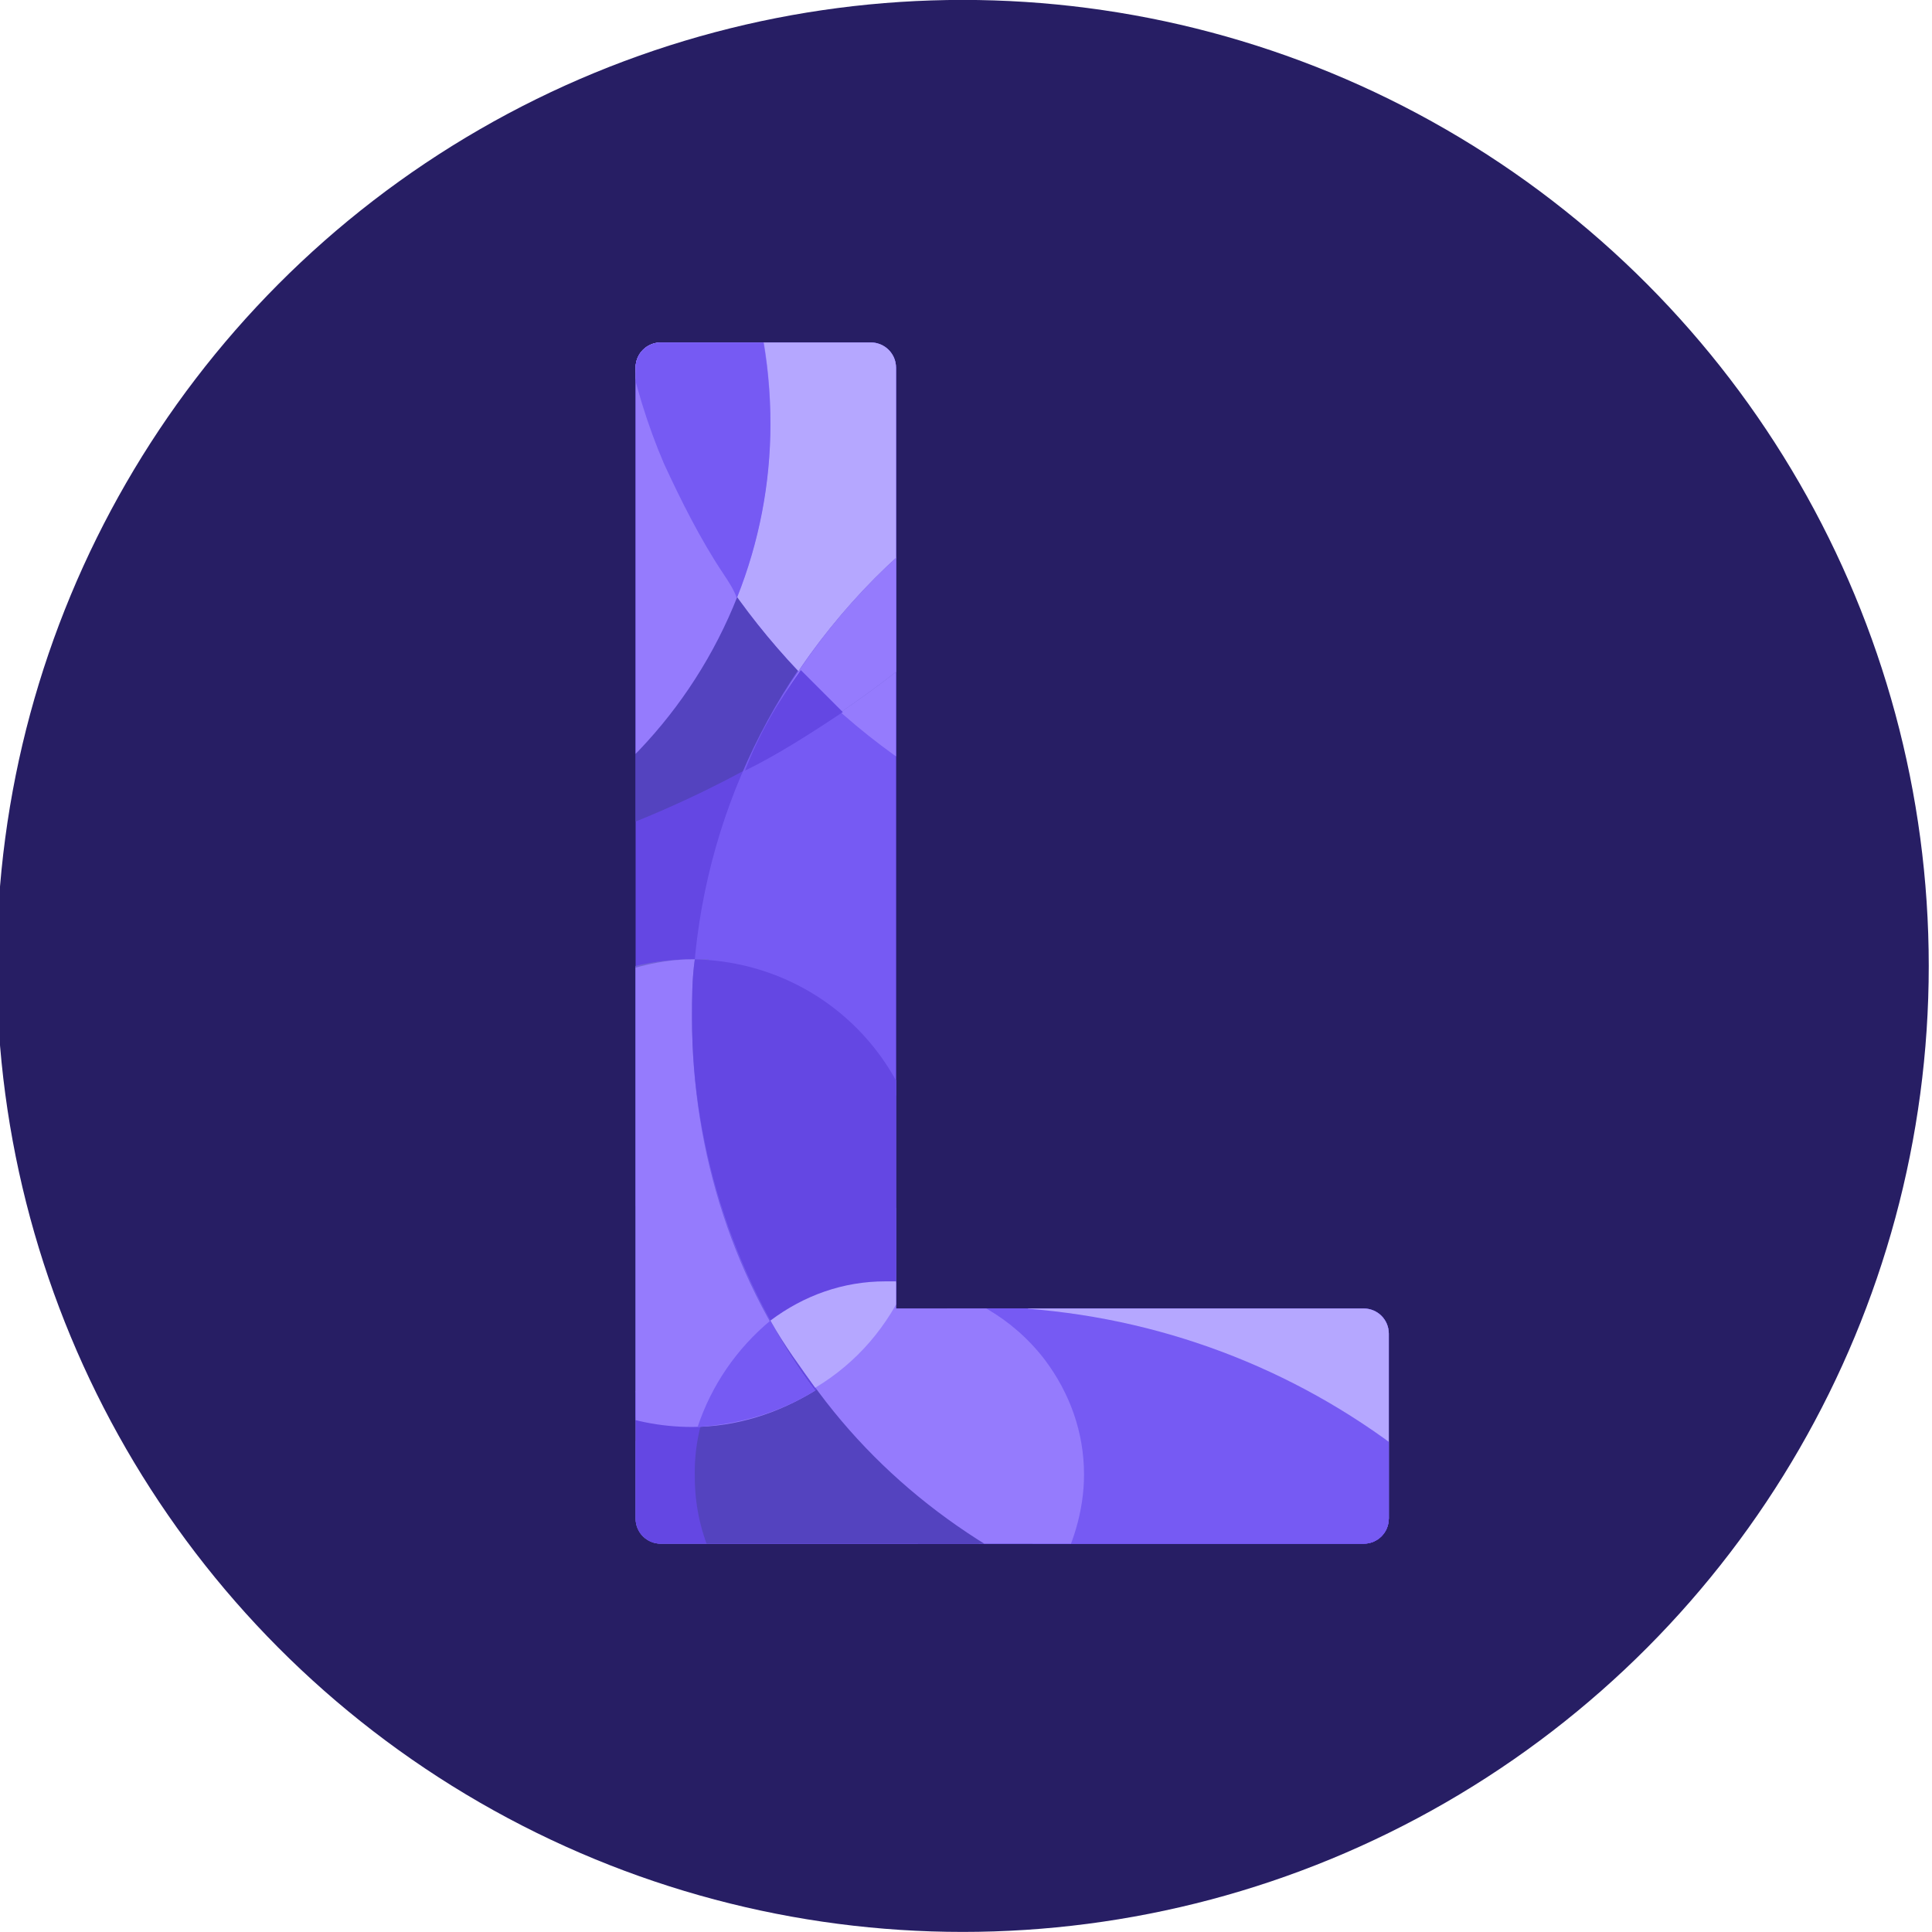
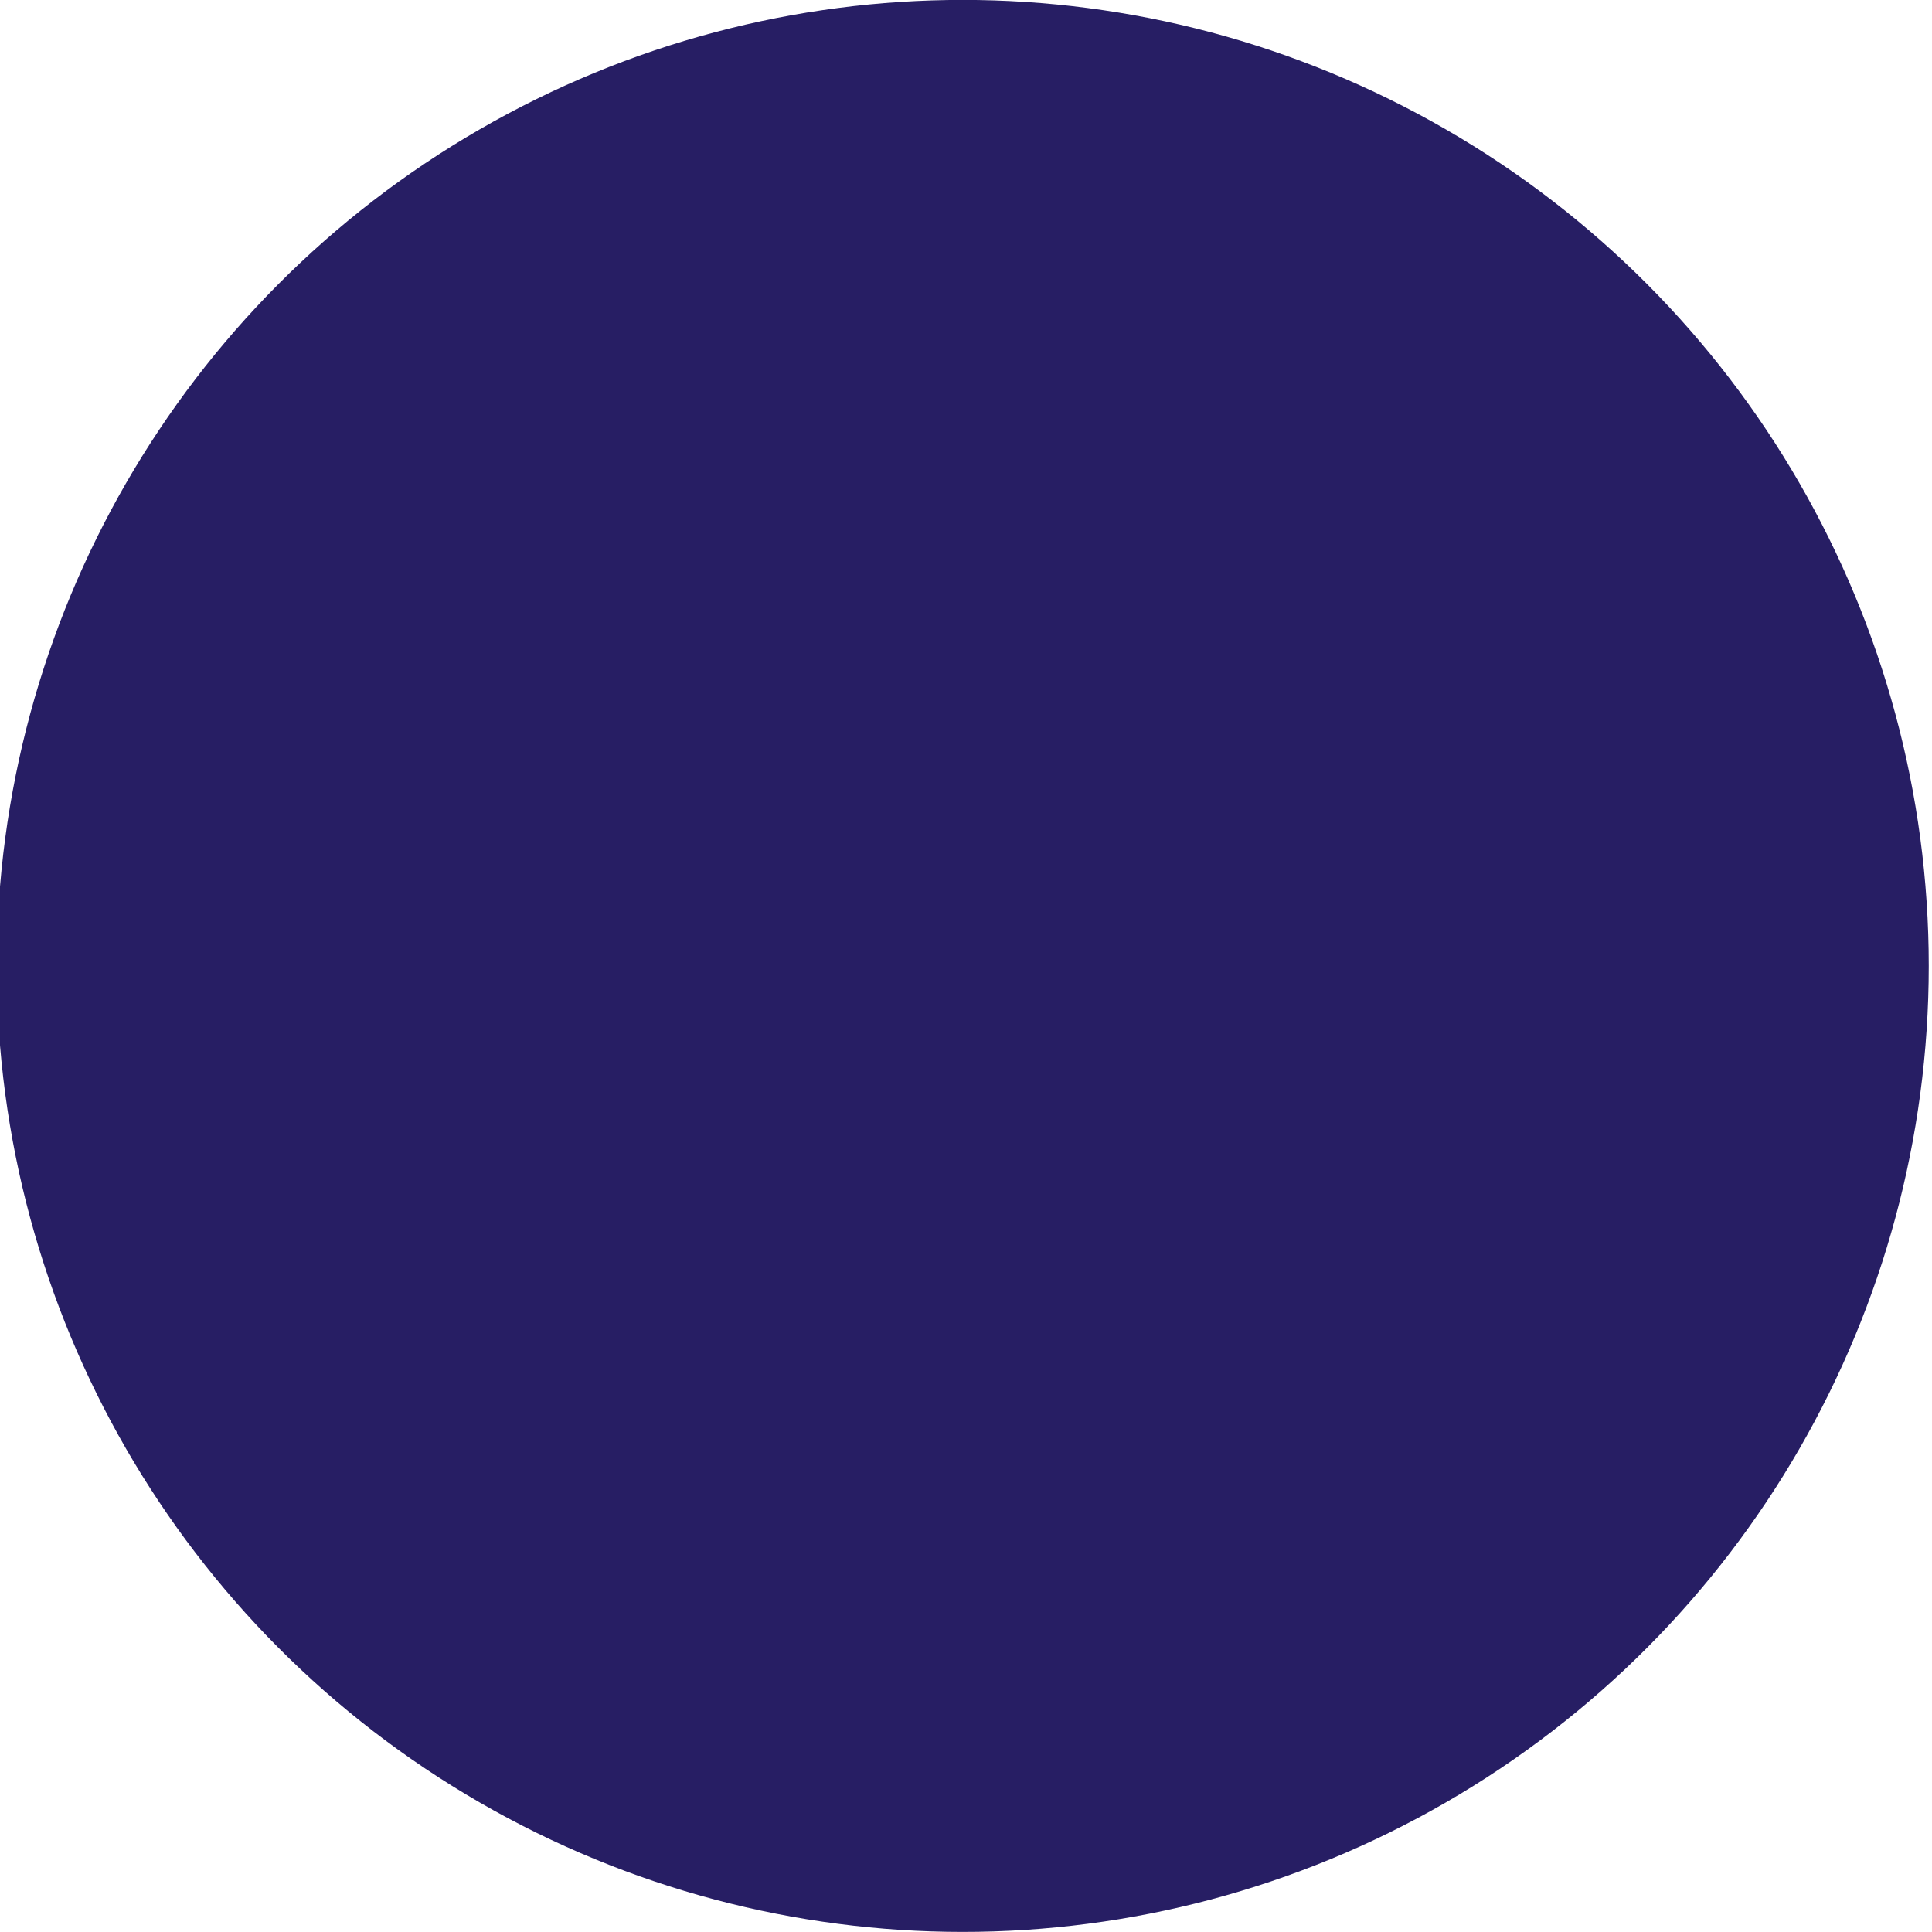
<svg xmlns="http://www.w3.org/2000/svg" xmlns:xlink="http://www.w3.org/1999/xlink" xml:space="preserve" width="69" height="69" x="0" y="0" style="enable-background:new 0 0 69 69" version="1.1">
  <style>.st9{fill:#6447e3}.st10{opacity:.998;fill:#765af3;enable-background:new}.st13{fill:#7261d7}.st14{fill:#957bfd}.st15{opacity:.998;fill:#b5a7ff;enable-background:new}.st16{fill:#765af3}</style>
  <g id="グループ_2216" transform="translate(.284 .197)">
    <path id="DX_背景" d="M34.3-.2c19.1 0 34.5 15.4 34.5 34.5S53.4 68.8 34.3 68.8-.2 53.4-.2 34.3c0-19 15.4-34.5 34.5-34.5z" style="fill:none" />
    <g id="b" transform="translate(30 39)">
      <g id="c">
        <circle id="楕円形_27" cx="4.1" cy="-4.7" r="34.5" style="fill:#271e64" />
      </g>
    </g>
    <g id="グループ_2380" transform="translate(-58.284 -37.465)">
      <g id="グループ_2360" transform="translate(149 109)">
        <defs>
-           <path id="SVGID_1_" d="M-67.4-16.6c-.5 0-.9-.4-.9-.9v-41.1c0-.5.4-.9.9-.9h7.5c.5 0 .9.4.9.9V-25h16.7c.5 0 .9.4.9.9v6.6c0 .5-.4.9-.9.9h-25.1z" />
-         </defs>
+           </defs>
        <clipPath id="SVGID_00000083059885487337975190000017268077800787699626_">
          <use xlink:href="#SVGID_1_" style="overflow:visible" />
        </clipPath>
        <g id="マスクグループ_161" style="clip-path:url(#SVGID_00000083059885487337975190000017268077800787699626_)">
          <g id="グループ_2358" transform="translate(-143.285 -155.069)">
            <path id="前面オブジェクトで型抜き_170" d="M87.1 180.6c-14 0-25.3-11.3-25.3-25.3 0-5.4 1.7-10.6 4.9-15 3.1-4.2 7.4-7.4 12.4-9.1 1.6 3.3 4.2 6.2 7.3 8.2 3.2 2.1 7 3.2 10.8 3.1 1.8 0 3.6-.2 5.3-.7 1.7-.5 3.3-1.1 4.8-2 8.5 11.1 6.4 27-4.7 35.5-4.6 3.5-10 5.3-15.5 5.3z" style="fill:#907cfd" />
            <circle id="楕円形_956" cx="73.2" cy="109.3" r="17.2" style="opacity:.998;fill:#6447e3;enable-background:new" />
            <circle id="楕円形_957" cx="117.6" cy="122.5" r="29.9" style="opacity:.839;fill:#402bbf;enable-background:new" />
            <circle id="楕円形_958" cx="92.6" cy="145.1" r="20.4" style="fill:#6f5ce1" />
            <path id="パス_6190" d="M60.4 37.7c21.5 0 38.9 17.4 38.9 38.9s-17.4 38.9-38.9 38.9-38.9-17.4-38.9-38.9 17.4-38.9 38.9-38.9z" style="fill:#5443bf" />
            <circle id="楕円形_961" cx="77" cy="125.9" r="8.3" style="fill:#6f5ae6" />
            <circle id="楕円形_962" cx="87.1" cy="155.3" r="25.3" class="st9" />
            <path id="パス_6143" d="M99.3 97.4c12.3 0 22.3 10 22.3 22.3s-10 22.3-22.3 22.3S77 132 77 119.7s10-22.3 22.3-22.3z" class="st10" />
            <path id="パス_6147" d="M84 129.2c3.8 0 6.9 3.1 6.9 6.9 0 3.8-3.1 6.9-6.9 6.9-3.8 0-6.9-3.1-6.9-6.9-.1-3.8 3-6.9 6.9-6.9z" style="opacity:.998;fill:#5443bf;enable-background:new" />
            <path id="交差_356" d="M79 131.2c1.3-1.3 3.1-2.1 4.9-2.1h.8c-.8 2-2.4 3.5-4.3 4.4-.5-.7-1-1.5-1.4-2.3z" style="fill:#5d4bc1" />
            <path id="前面オブジェクトで型抜き_172" d="M73.9 133.7c-4.3-1.7-6.3-6.6-4.6-10.9.4-1 1-2 1.8-2.8 1.6-1.6 3.7-2.4 5.9-2.4h.6c-.8 3.1-.8 6.3-.1 9.4.3 1.5.8 2.9 1.5 4.3-1.7.6-3.5 1.4-5.1 2.4z" class="st13" />
            <path id="前面オブジェクトで型抜き_173" d="M77 134.3c-4.6 0-8.3-3.7-8.3-8.3 0-3.3 2-6.4 5.1-7.7 1-.4 2.1-.7 3.2-.7h.1c-.1.7-.1 1.4-.1 2.1 0 4.8 1.5 9.5 4.4 13.3-1.3.8-2.8 1.3-4.4 1.3z" class="st14" />
-             <path id="交差_359" d="M77 119.7c0-.7 0-1.4.1-2.1 4.6.1 8.2 3.8 8.2 8.3 0 2.9-1.5 5.6-3.9 7.1-2.8-3.8-4.4-8.5-4.4-13.3z" class="st9" />
+             <path id="交差_359" d="M77 119.7z" class="st9" />
            <path id="交差_365" d="M79.8 130.5c.5.9 1 1.7 1.6 2.5-1.3.8-2.7 1.2-4.2 1.3.5-1.5 1.4-2.8 2.6-3.8z" class="st10" />
-             <path id="パス_6172" d="M101.9 108c8.2 0 14.8 6.6 14.8 14.8s-6.6 14.8-14.8 14.8-14.8-6.6-14.8-14.8c0-8.2 6.6-14.8 14.8-14.8z" class="st15" />
            <path id="交差_350" d="M86.1 130h.9c10.5 0 19.8 6.4 23.6 16.2-1.8.6-3.7.8-5.6.8-9.7 0-17.8-7.3-18.9-17z" class="st16" />
            <path id="パス_6178" d="M97.9 67.3c13.1 0 23.7 10.6 23.7 23.7s-10.6 23.7-23.7 23.7S74.3 104 74.3 90.9s10.6-23.6 23.6-23.6z" class="st14" />
            <path id="前面オブジェクトで型抜き_175" d="M80.8 107.3c-2-2.1-3.7-4.6-4.8-7.4-3-7.3-2.1-15.6 2.3-22.2 2.6-3.8 6.2-6.8 10.4-8.6 7.4-3.1 15.8-2.3 22.4 2.2 3.8 2.6 6.8 6.2 8.6 10.4 3.4 7.9 2.1 17.1-3.2 23.8-2.1-2.5-4.6-4.5-7.5-5.9-1.5-.7-3-1.3-4.6-1.6-3.5-.8-7.1-.8-10.6.1s-6.7 2.7-9.4 5.1c-1.4 1.3-2.6 2.6-3.6 4.1z" style="fill:#b5a7ff" />
            <path id="パス_6179" d="M62.8 81.4c9.4 0 17 7.6 17 17s-7.6 17-17 17-17-7.6-17-17c-.1-9.3 7.6-17 17-17z" class="st14" />
            <path id="交差_369" d="M78.1 103.8c-.8-1.2-1.5-2.6-2.1-3.9-1.2-2.8-1.8-5.9-1.8-9 0-1.6.2-3.1.5-4.6 3.3 3.2 5.1 7.6 5.1 12.2 0 2.1-.4 4.2-1.2 6.2-.1-.3-.3-.6-.5-.9z" class="st16" />
            <path id="交差_370" d="M79.9 130.5c3.1-2.3 7.4-1.6 9.7 1.4.9 1.2 1.4 2.6 1.4 4.1 0 1.3-.4 2.6-1.1 3.8-4.3-2-7.8-5.2-10-9.3z" style="opacity:.998;fill:#957bfd;enable-background:new" />
            <path id="交差_373" d="M79.8 130.5c1.2-.9 2.6-1.4 4.1-1.4h.8c-.7 1.6-1.8 2.9-3.3 3.8-.5-.7-1.1-1.5-1.6-2.4z" class="st15" />
          </g>
          <path id="交差_366" d="M-50.7-56.6c-3.5 5.2-8.2 9.4-13.7 12.4 2.5-5.9 7.6-10.5 13.7-12.4z" class="st13" />
          <path id="交差_367" d="M-50.7-56.6c-3.5 5.2-8.2 9.4-13.7 12.4 2.5-5.9 7.6-10.5 13.7-12.4z" class="st14" />
          <path id="前面オブジェクトで型抜き_176" d="M-64.4-44.2c.5-1.3 1.2-2.5 2-3.6l1.5 1.5c-1.2.8-2.3 1.5-3.5 2.1z" class="st9" />
        </g>
      </g>
    </g>
  </g>
</svg>